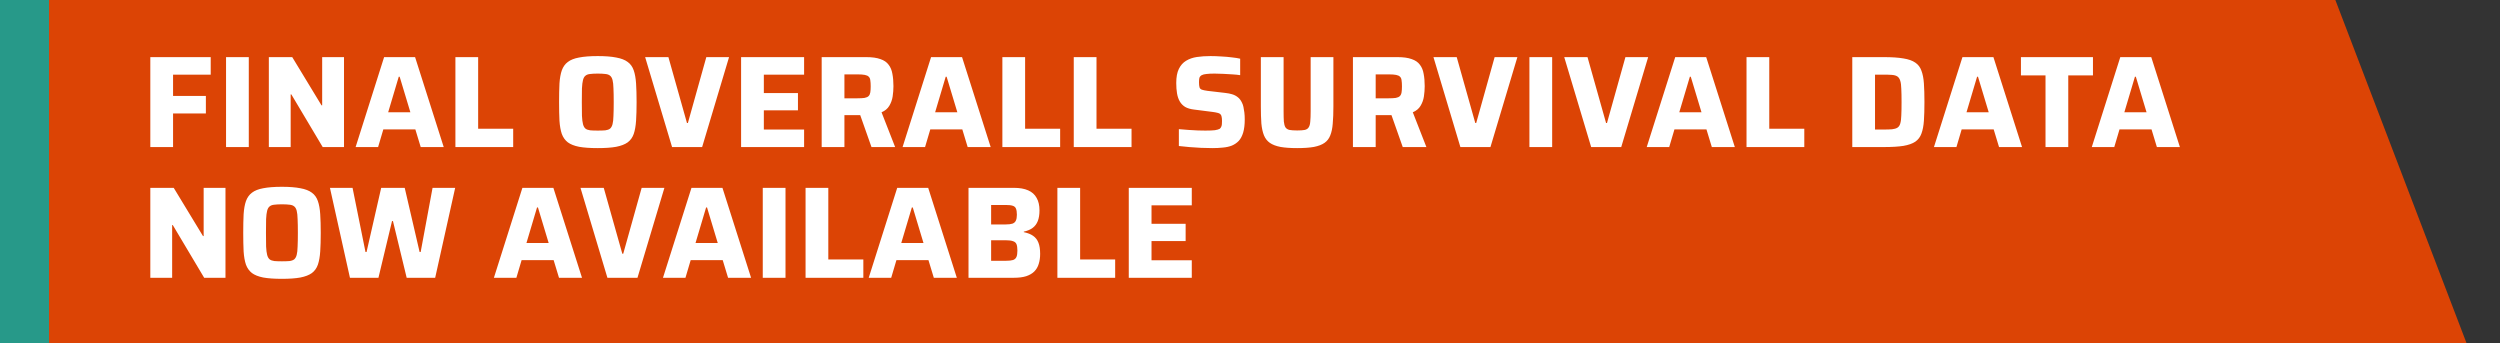
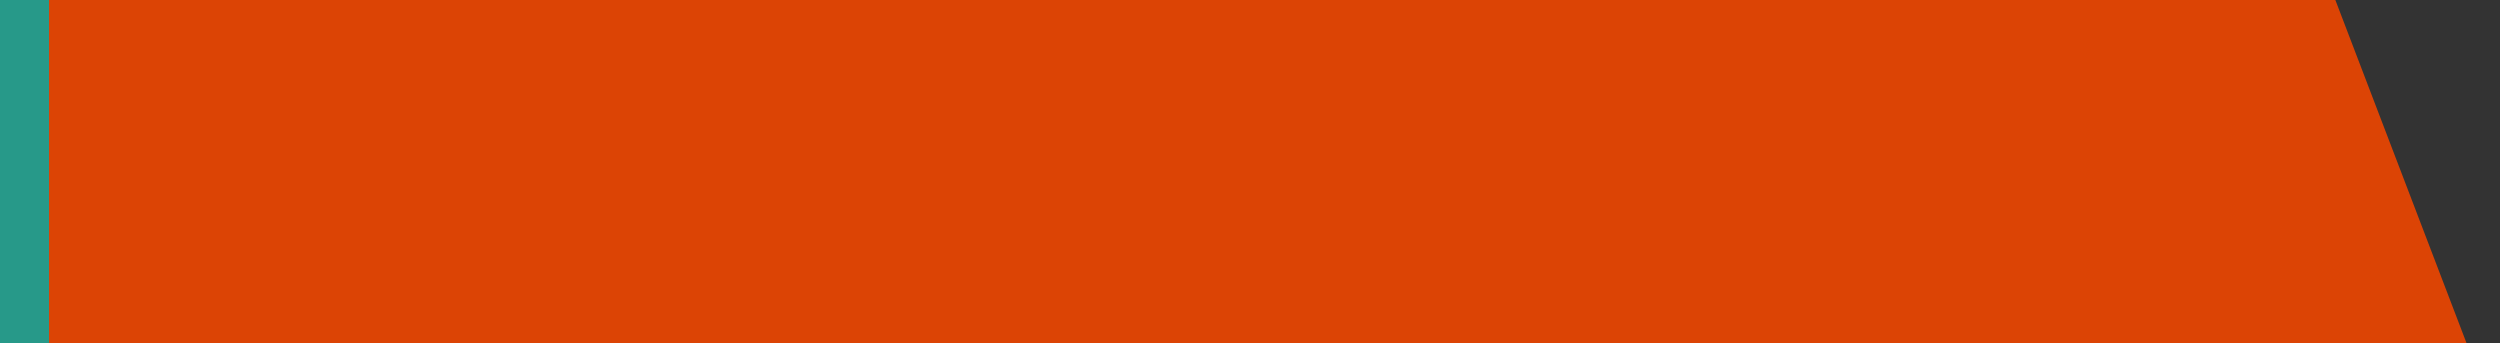
<svg xmlns="http://www.w3.org/2000/svg" width="306" height="42" viewBox="0 0 306 42" fill="none">
  <rect x="0" y="0" width="306" height="42" fill="#333333" stroke="none" />
  <rect width="6" height="42" fill="#279989" />
  <path d="M6 0H285.848L301.904 42H6V0Z" fill="#DC4405" />
-   <path d="M18.399 18V6.992H25.791V9.136H21.183V11.744H25.199V13.888H21.183V18H18.399ZM27.668 18V6.992H30.452V18H27.668ZM32.906 18V6.992H35.77L39.354 12.896H39.434V6.992H42.106V18H39.498L35.658 11.552H35.578V18H32.906ZM43.527 18L47.015 6.992H50.807L54.311 18H51.495L50.839 15.84H46.919L46.279 18H43.527ZM47.511 13.744H50.231L48.919 9.392H48.807L47.511 13.744ZM55.742 18V6.992H58.526V15.76H62.814V18H55.742ZM73.167 18.128C72.239 18.128 71.476 18.075 70.879 17.968C70.292 17.851 69.834 17.669 69.503 17.424C69.172 17.168 68.927 16.827 68.767 16.4C68.618 15.963 68.522 15.424 68.479 14.784C68.447 14.144 68.431 13.381 68.431 12.496C68.431 11.611 68.447 10.848 68.479 10.208C68.522 9.568 68.618 9.035 68.767 8.608C68.927 8.171 69.172 7.829 69.503 7.584C69.834 7.328 70.292 7.147 70.879 7.04C71.476 6.923 72.239 6.864 73.167 6.864C74.084 6.864 74.836 6.923 75.423 7.04C76.02 7.147 76.49 7.328 76.831 7.584C77.172 7.829 77.418 8.171 77.567 8.608C77.716 9.035 77.812 9.568 77.855 10.208C77.897 10.848 77.919 11.611 77.919 12.496C77.919 13.381 77.897 14.144 77.855 14.784C77.812 15.424 77.716 15.963 77.567 16.4C77.418 16.827 77.172 17.168 76.831 17.424C76.49 17.669 76.02 17.851 75.423 17.968C74.836 18.075 74.084 18.128 73.167 18.128ZM73.167 15.984C73.551 15.984 73.86 15.973 74.095 15.952C74.34 15.92 74.532 15.851 74.671 15.744C74.809 15.627 74.911 15.445 74.975 15.2C75.039 14.955 75.076 14.613 75.087 14.176C75.108 13.739 75.119 13.179 75.119 12.496C75.119 11.813 75.108 11.253 75.087 10.816C75.076 10.379 75.039 10.037 74.975 9.792C74.911 9.547 74.809 9.371 74.671 9.264C74.532 9.147 74.34 9.077 74.095 9.056C73.86 9.024 73.551 9.008 73.167 9.008C72.793 9.008 72.484 9.024 72.239 9.056C71.993 9.077 71.802 9.147 71.663 9.264C71.524 9.371 71.423 9.547 71.359 9.792C71.295 10.037 71.252 10.379 71.231 10.816C71.22 11.253 71.215 11.813 71.215 12.496C71.215 13.179 71.22 13.739 71.231 14.176C71.252 14.613 71.295 14.955 71.359 15.2C71.423 15.445 71.524 15.627 71.663 15.744C71.802 15.851 71.993 15.92 72.239 15.952C72.484 15.973 72.793 15.984 73.167 15.984ZM82.261 18L78.965 6.992H81.813L84.085 15.056H84.197L86.453 6.992H89.237L85.941 18H82.261ZM90.71 18V6.992H98.422V9.136H93.494V11.392H97.67V13.504H93.494V15.856H98.422V18H90.71ZM100.573 18V6.992H106.029C106.744 6.992 107.32 7.072 107.757 7.232C108.205 7.381 108.541 7.611 108.765 7.92C109 8.219 109.154 8.592 109.229 9.04C109.314 9.477 109.357 9.979 109.357 10.544C109.357 10.96 109.325 11.381 109.261 11.808C109.197 12.224 109.058 12.608 108.845 12.96C108.642 13.301 108.328 13.563 107.901 13.744L109.565 18H106.669L105.117 13.6L105.821 13.984C105.725 14.037 105.624 14.069 105.517 14.08C105.421 14.091 105.298 14.096 105.149 14.096H103.357V18H100.573ZM103.357 12.032H104.957C105.32 12.032 105.608 12.016 105.821 11.984C106.045 11.941 106.21 11.867 106.317 11.76C106.424 11.653 106.493 11.504 106.525 11.312C106.557 11.12 106.573 10.875 106.573 10.576C106.573 10.267 106.557 10.016 106.525 9.824C106.504 9.632 106.44 9.488 106.333 9.392C106.237 9.285 106.077 9.211 105.853 9.168C105.64 9.125 105.341 9.104 104.957 9.104H103.357V12.032ZM110.475 18L113.963 6.992H117.755L121.259 18H118.443L117.787 15.84H113.867L113.227 18H110.475ZM114.459 13.744H117.179L115.867 9.392H115.755L114.459 13.744ZM122.69 18V6.992H125.474V15.76H129.762V18H122.69ZM131.428 18V6.992H134.212V15.76H138.5V18H131.428ZM148.405 18.128C147.978 18.128 147.514 18.117 147.013 18.096C146.522 18.075 146.037 18.043 145.557 18C145.088 17.957 144.666 17.915 144.293 17.872V15.808C144.688 15.84 145.082 15.872 145.477 15.904C145.882 15.936 146.266 15.957 146.629 15.968C146.992 15.979 147.296 15.984 147.541 15.984C148.053 15.984 148.442 15.968 148.709 15.936C148.976 15.893 149.173 15.835 149.301 15.76C149.386 15.685 149.445 15.605 149.477 15.52C149.52 15.435 149.546 15.333 149.557 15.216C149.568 15.099 149.573 14.965 149.573 14.816C149.573 14.592 149.557 14.416 149.525 14.288C149.504 14.149 149.45 14.043 149.365 13.968C149.29 13.893 149.173 13.84 149.013 13.808C148.853 13.765 148.645 13.728 148.389 13.696L146.133 13.408C145.696 13.355 145.338 13.248 145.061 13.088C144.784 12.917 144.565 12.693 144.405 12.416C144.245 12.139 144.133 11.813 144.069 11.44C144.005 11.056 143.973 10.629 143.973 10.16C143.973 9.435 144.08 8.859 144.293 8.432C144.506 7.995 144.8 7.664 145.173 7.44C145.557 7.205 146 7.051 146.501 6.976C147.013 6.901 147.568 6.864 148.165 6.864C148.592 6.864 149.034 6.88 149.493 6.912C149.952 6.933 150.384 6.971 150.789 7.024C151.194 7.067 151.53 7.12 151.797 7.184V9.2C151.53 9.157 151.216 9.125 150.853 9.104C150.501 9.072 150.133 9.051 149.749 9.04C149.365 9.019 149.002 9.008 148.661 9.008C148.245 9.008 147.914 9.024 147.669 9.056C147.424 9.077 147.232 9.125 147.093 9.2C146.944 9.285 146.848 9.397 146.805 9.536C146.773 9.675 146.757 9.851 146.757 10.064C146.757 10.331 146.778 10.539 146.821 10.688C146.864 10.827 146.96 10.923 147.109 10.976C147.258 11.029 147.488 11.077 147.797 11.12L149.989 11.376C150.288 11.408 150.56 11.461 150.805 11.536C151.061 11.611 151.29 11.728 151.493 11.888C151.706 12.048 151.882 12.277 152.021 12.576C152.096 12.715 152.154 12.885 152.197 13.088C152.24 13.28 152.277 13.504 152.309 13.76C152.341 14.016 152.357 14.304 152.357 14.624C152.357 15.253 152.293 15.787 152.165 16.224C152.037 16.651 151.856 16.992 151.621 17.248C151.386 17.493 151.104 17.685 150.773 17.824C150.442 17.952 150.074 18.032 149.669 18.064C149.274 18.107 148.853 18.128 148.405 18.128ZM158.776 18.128C157.955 18.128 157.272 18.08 156.728 17.984C156.184 17.877 155.752 17.712 155.432 17.488C155.112 17.264 154.872 16.96 154.712 16.576C154.552 16.181 154.446 15.696 154.392 15.12C154.35 14.533 154.328 13.84 154.328 13.04V6.992H157.112V13.632C157.112 14.144 157.123 14.56 157.144 14.88C157.176 15.189 157.24 15.424 157.336 15.584C157.443 15.744 157.608 15.851 157.832 15.904C158.067 15.947 158.382 15.968 158.776 15.968C159.171 15.968 159.48 15.947 159.704 15.904C159.928 15.851 160.088 15.744 160.184 15.584C160.291 15.424 160.355 15.189 160.376 14.88C160.408 14.56 160.424 14.144 160.424 13.632V6.992H163.208V13.04C163.208 13.84 163.182 14.533 163.128 15.12C163.086 15.696 162.984 16.181 162.824 16.576C162.675 16.96 162.44 17.264 162.12 17.488C161.8 17.712 161.368 17.877 160.824 17.984C160.28 18.08 159.598 18.128 158.776 18.128ZM165.599 18V6.992H171.055C171.77 6.992 172.346 7.072 172.783 7.232C173.231 7.381 173.567 7.611 173.791 7.92C174.026 8.219 174.181 8.592 174.255 9.04C174.341 9.477 174.383 9.979 174.383 10.544C174.383 10.96 174.351 11.381 174.287 11.808C174.223 12.224 174.085 12.608 173.871 12.96C173.669 13.301 173.354 13.563 172.927 13.744L174.591 18H171.695L170.143 13.6L170.847 13.984C170.751 14.037 170.65 14.069 170.543 14.08C170.447 14.091 170.325 14.096 170.175 14.096H168.383V18H165.599ZM168.383 12.032H169.983C170.346 12.032 170.634 12.016 170.847 11.984C171.071 11.941 171.237 11.867 171.343 11.76C171.45 11.653 171.519 11.504 171.551 11.312C171.583 11.12 171.599 10.875 171.599 10.576C171.599 10.267 171.583 10.016 171.551 9.824C171.53 9.632 171.466 9.488 171.359 9.392C171.263 9.285 171.103 9.211 170.879 9.168C170.666 9.125 170.367 9.104 169.983 9.104H168.383V12.032ZM178.751 18L175.455 6.992H178.303L180.575 15.056H180.687L182.943 6.992H185.727L182.431 18H178.751ZM187.201 18V6.992H189.985V18H187.201ZM194.759 18L191.463 6.992H194.311L196.583 15.056H196.695L198.951 6.992H201.735L198.439 18H194.759ZM201.559 18L205.047 6.992H208.839L212.343 18H209.527L208.871 15.84H204.951L204.311 18H201.559ZM205.543 13.744H208.263L206.951 9.392H206.839L205.543 13.744ZM213.774 18V6.992H216.558V15.76H220.846V18H213.774ZM226.719 18V6.992H230.575C231.557 6.992 232.357 7.045 232.975 7.152C233.594 7.248 234.079 7.419 234.431 7.664C234.783 7.899 235.034 8.229 235.183 8.656C235.343 9.072 235.445 9.595 235.487 10.224C235.53 10.853 235.551 11.611 235.551 12.496C235.551 13.381 235.53 14.139 235.487 14.768C235.445 15.397 235.343 15.925 235.183 16.352C235.034 16.768 234.783 17.099 234.431 17.344C234.079 17.579 233.594 17.749 232.975 17.856C232.357 17.952 231.557 18 230.575 18H226.719ZM229.503 15.856H230.511C230.949 15.856 231.306 15.845 231.583 15.824C231.861 15.792 232.079 15.728 232.239 15.632C232.41 15.525 232.527 15.355 232.591 15.12C232.666 14.875 232.709 14.544 232.719 14.128C232.741 13.701 232.751 13.157 232.751 12.496C232.751 11.835 232.741 11.296 232.719 10.88C232.709 10.453 232.666 10.123 232.591 9.888C232.517 9.643 232.399 9.467 232.239 9.36C232.079 9.253 231.861 9.189 231.583 9.168C231.306 9.147 230.949 9.136 230.511 9.136H229.503V15.856ZM236.715 18L240.203 6.992H243.995L247.499 18H244.683L244.027 15.84H240.107L239.467 18H236.715ZM240.699 13.744H243.419L242.107 9.392H241.995L240.699 13.744ZM250.371 18V9.232H247.363V6.992H256.179V9.232H253.155V18H250.371ZM256.035 18L259.523 6.992H263.315L266.819 18H264.003L263.347 15.84H259.427L258.787 18H256.035ZM260.019 13.744H262.739L261.427 9.392H261.315L260.019 13.744ZM18.399 34V22.992H21.263L24.847 28.896H24.927V22.992H27.599V34H24.991L21.151 27.552H21.071V34H18.399ZM34.507 34.128C33.579 34.128 32.817 34.075 32.219 33.968C31.633 33.851 31.174 33.669 30.843 33.424C30.513 33.168 30.267 32.827 30.107 32.4C29.958 31.963 29.862 31.424 29.819 30.784C29.787 30.144 29.771 29.381 29.771 28.496C29.771 27.611 29.787 26.848 29.819 26.208C29.862 25.568 29.958 25.035 30.107 24.608C30.267 24.171 30.513 23.829 30.843 23.584C31.174 23.328 31.633 23.147 32.219 23.04C32.817 22.923 33.579 22.864 34.507 22.864C35.425 22.864 36.177 22.923 36.763 23.04C37.361 23.147 37.83 23.328 38.171 23.584C38.513 23.829 38.758 24.171 38.907 24.608C39.057 25.035 39.153 25.568 39.195 26.208C39.238 26.848 39.259 27.611 39.259 28.496C39.259 29.381 39.238 30.144 39.195 30.784C39.153 31.424 39.057 31.963 38.907 32.4C38.758 32.827 38.513 33.168 38.171 33.424C37.83 33.669 37.361 33.851 36.763 33.968C36.177 34.075 35.425 34.128 34.507 34.128ZM34.507 31.984C34.891 31.984 35.201 31.973 35.435 31.952C35.681 31.92 35.873 31.851 36.011 31.744C36.15 31.627 36.251 31.445 36.315 31.2C36.379 30.955 36.417 30.613 36.427 30.176C36.449 29.739 36.459 29.179 36.459 28.496C36.459 27.813 36.449 27.253 36.427 26.816C36.417 26.379 36.379 26.037 36.315 25.792C36.251 25.547 36.15 25.371 36.011 25.264C35.873 25.147 35.681 25.077 35.435 25.056C35.201 25.024 34.891 25.008 34.507 25.008C34.134 25.008 33.825 25.024 33.579 25.056C33.334 25.077 33.142 25.147 33.003 25.264C32.865 25.371 32.763 25.547 32.699 25.792C32.635 26.037 32.593 26.379 32.571 26.816C32.561 27.253 32.555 27.813 32.555 28.496C32.555 29.179 32.561 29.739 32.571 30.176C32.593 30.613 32.635 30.955 32.699 31.2C32.763 31.445 32.865 31.627 33.003 31.744C33.142 31.851 33.334 31.92 33.579 31.952C33.825 31.973 34.134 31.984 34.507 31.984ZM42.833 34L40.385 22.992H43.153L44.737 30.848H44.865L46.657 22.992H49.537L51.361 30.848H51.489L52.945 22.992H55.713L53.265 34H49.777L48.097 27.056H47.985L46.321 34H42.833ZM60.453 34L63.941 22.992H67.733L71.237 34H68.421L67.765 31.84H63.845L63.205 34H60.453ZM64.437 29.744H67.157L65.845 25.392H65.733L64.437 29.744ZM74.347 34L71.051 22.992H73.899L76.171 31.056H76.283L78.539 22.992H81.323L78.027 34H74.347ZM81.148 34L84.636 22.992H88.428L91.932 34H89.116L88.46 31.84H84.54L83.9 34H81.148ZM85.132 29.744H87.852L86.54 25.392H86.428L85.132 29.744ZM93.362 34V22.992H96.146V34H93.362ZM98.601 34V22.992H101.385V31.76H105.673V34H98.601ZM106.331 34L109.819 22.992H113.611L117.115 34H114.299L113.643 31.84H109.723L109.083 34H106.331ZM110.315 29.744H113.035L111.723 25.392H111.611L110.315 29.744ZM118.546 34V22.992H124.098C124.802 22.992 125.383 23.093 125.842 23.296C126.311 23.499 126.658 23.808 126.882 24.224C127.116 24.629 127.234 25.141 127.234 25.76C127.234 26.272 127.164 26.704 127.026 27.056C126.887 27.408 126.674 27.691 126.386 27.904C126.108 28.107 125.751 28.256 125.314 28.352V28.416C125.783 28.512 126.162 28.661 126.45 28.864C126.748 29.067 126.967 29.349 127.106 29.712C127.244 30.064 127.314 30.517 127.314 31.072C127.314 31.531 127.255 31.941 127.138 32.304C127.031 32.667 126.85 32.976 126.594 33.232C126.348 33.477 126.018 33.669 125.602 33.808C125.196 33.936 124.695 34 124.098 34H118.546ZM121.314 31.92H123.122C123.506 31.92 123.799 31.888 124.002 31.824C124.204 31.749 124.343 31.621 124.418 31.44C124.492 31.259 124.53 31.003 124.53 30.672C124.53 30.331 124.492 30.069 124.418 29.888C124.343 29.707 124.199 29.584 123.986 29.52C123.783 29.445 123.495 29.408 123.122 29.408H121.314V31.92ZM121.314 27.472H123.074C123.436 27.472 123.719 27.44 123.922 27.376C124.124 27.301 124.263 27.179 124.338 27.008C124.423 26.837 124.466 26.597 124.466 26.288C124.466 25.957 124.428 25.707 124.354 25.536C124.29 25.365 124.156 25.248 123.954 25.184C123.762 25.12 123.468 25.088 123.074 25.088H121.314V27.472ZM129.424 34V22.992H132.208V31.76H136.496V34H129.424ZM138.162 34V22.992H145.874V25.136H140.946V27.392H145.122V29.504H140.946V31.856H145.874V34H138.162Z" fill="white" />
</svg>